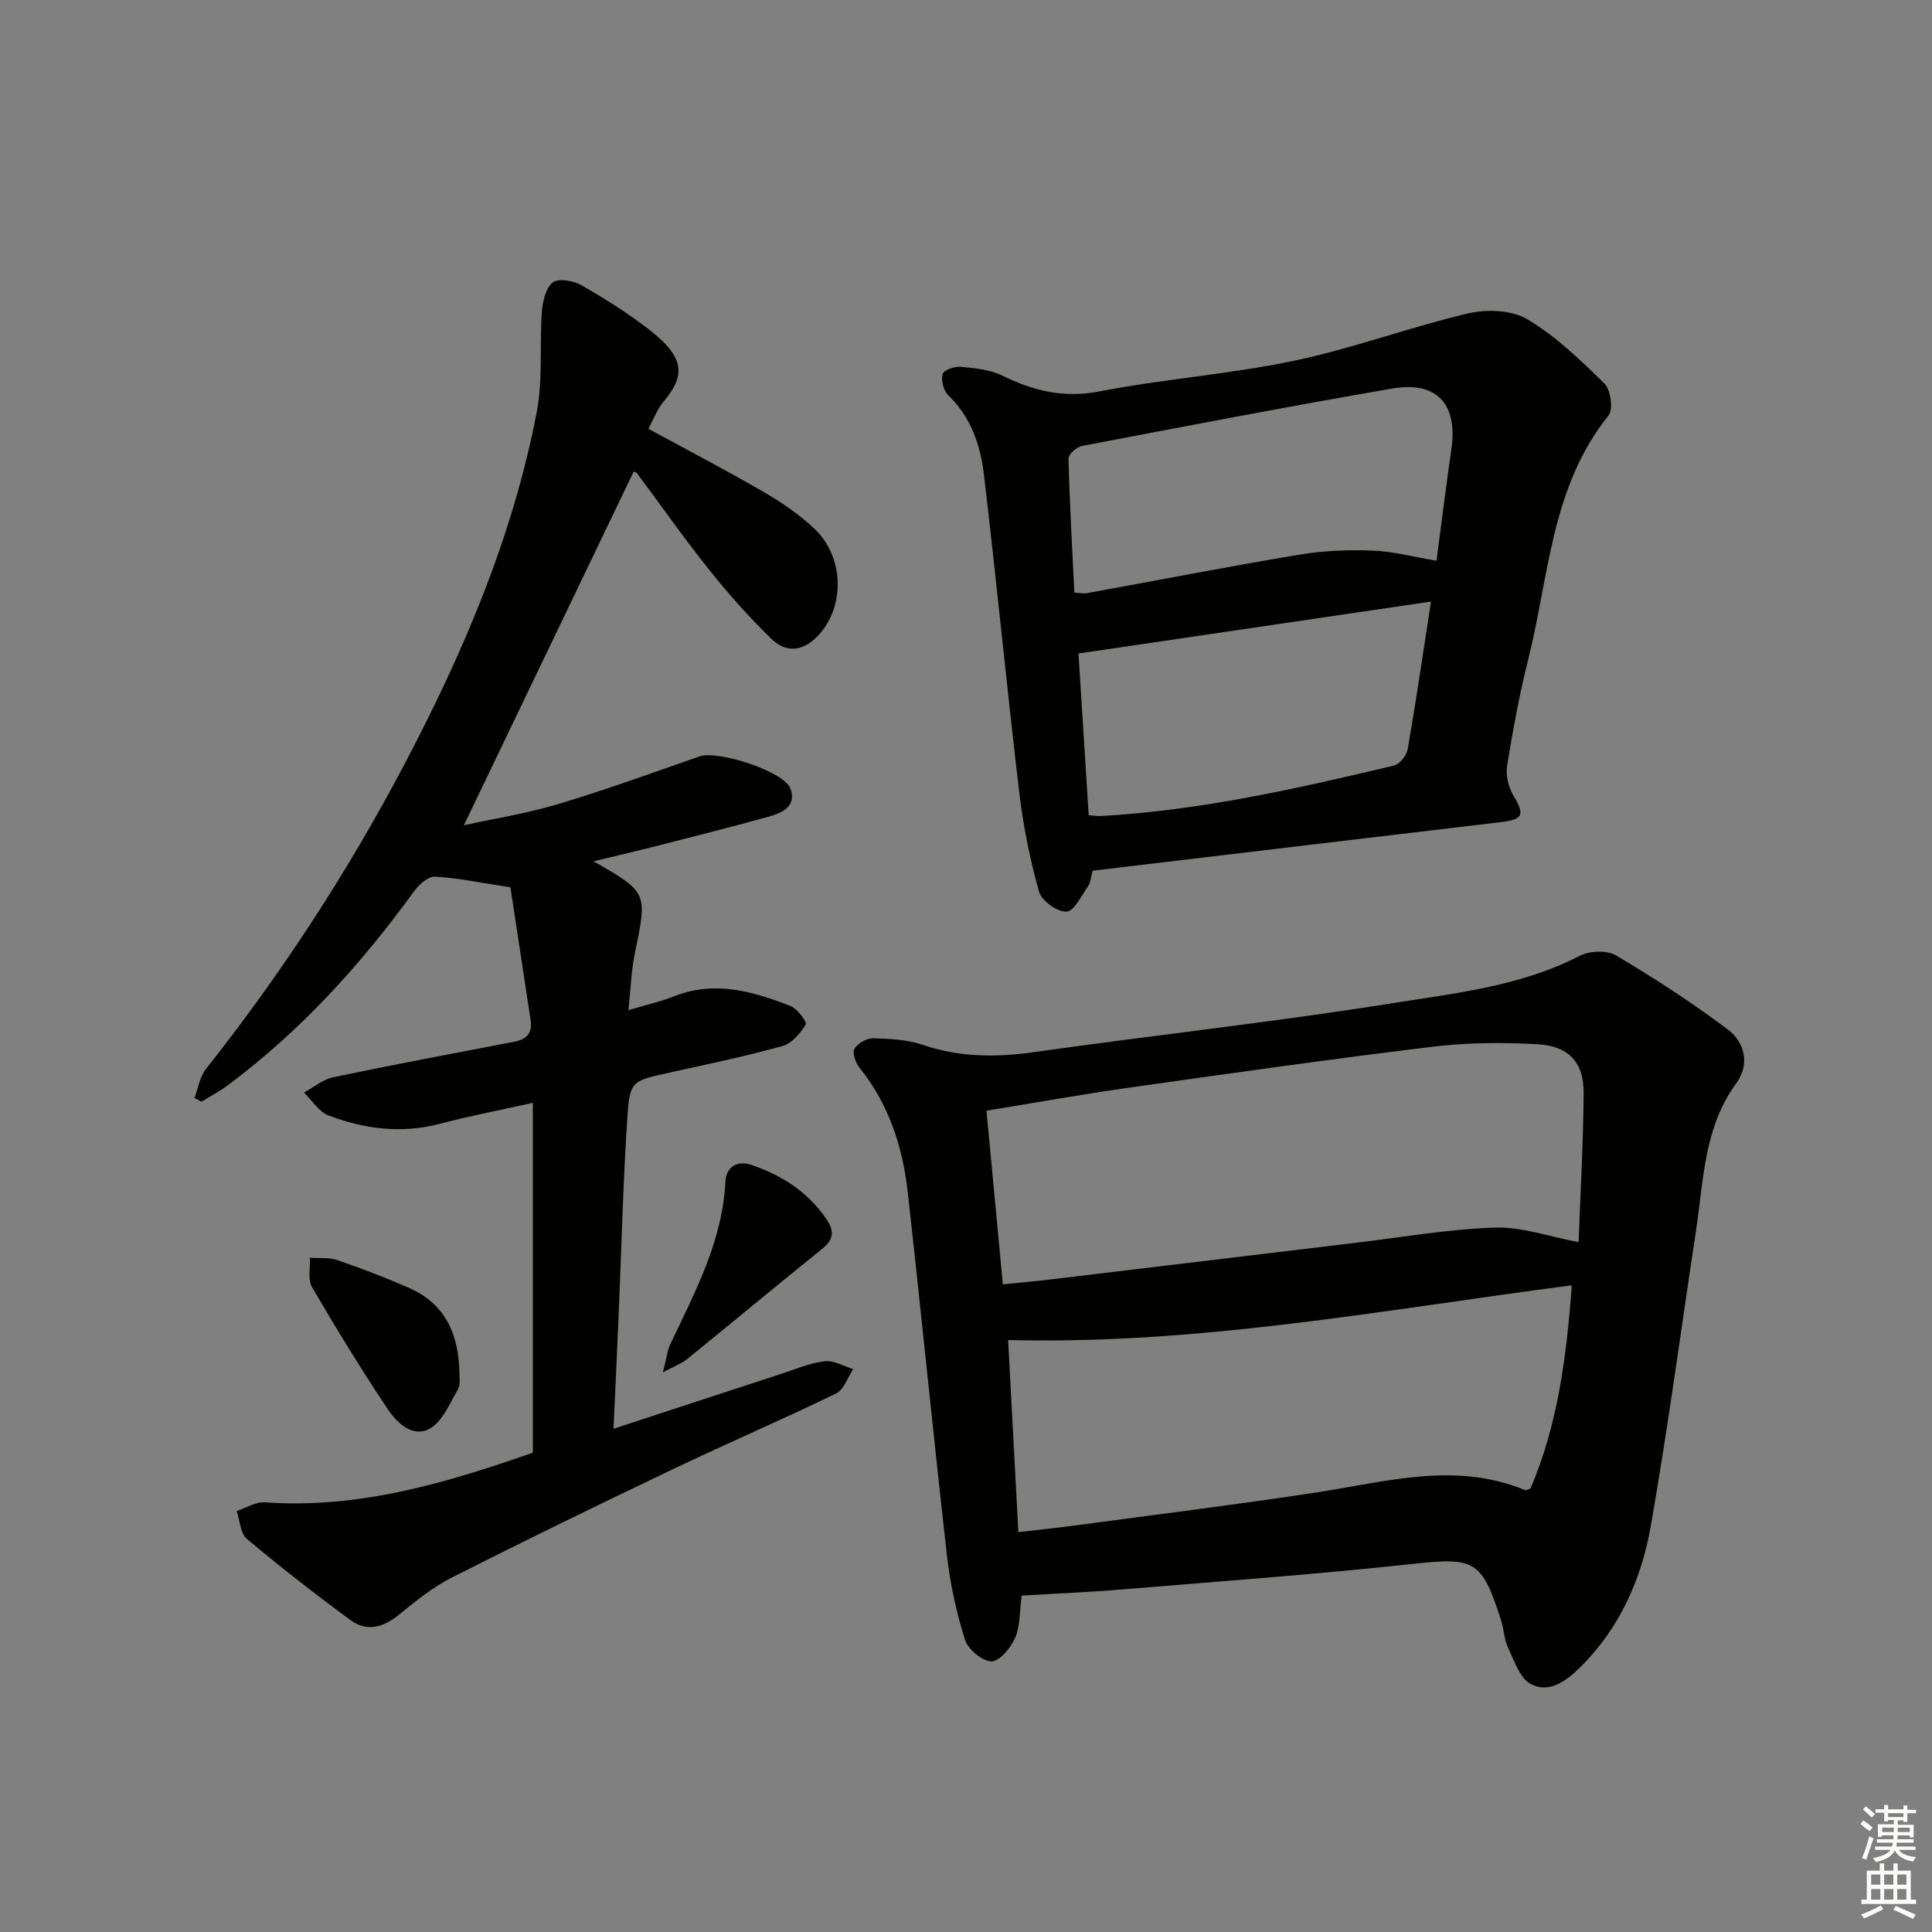
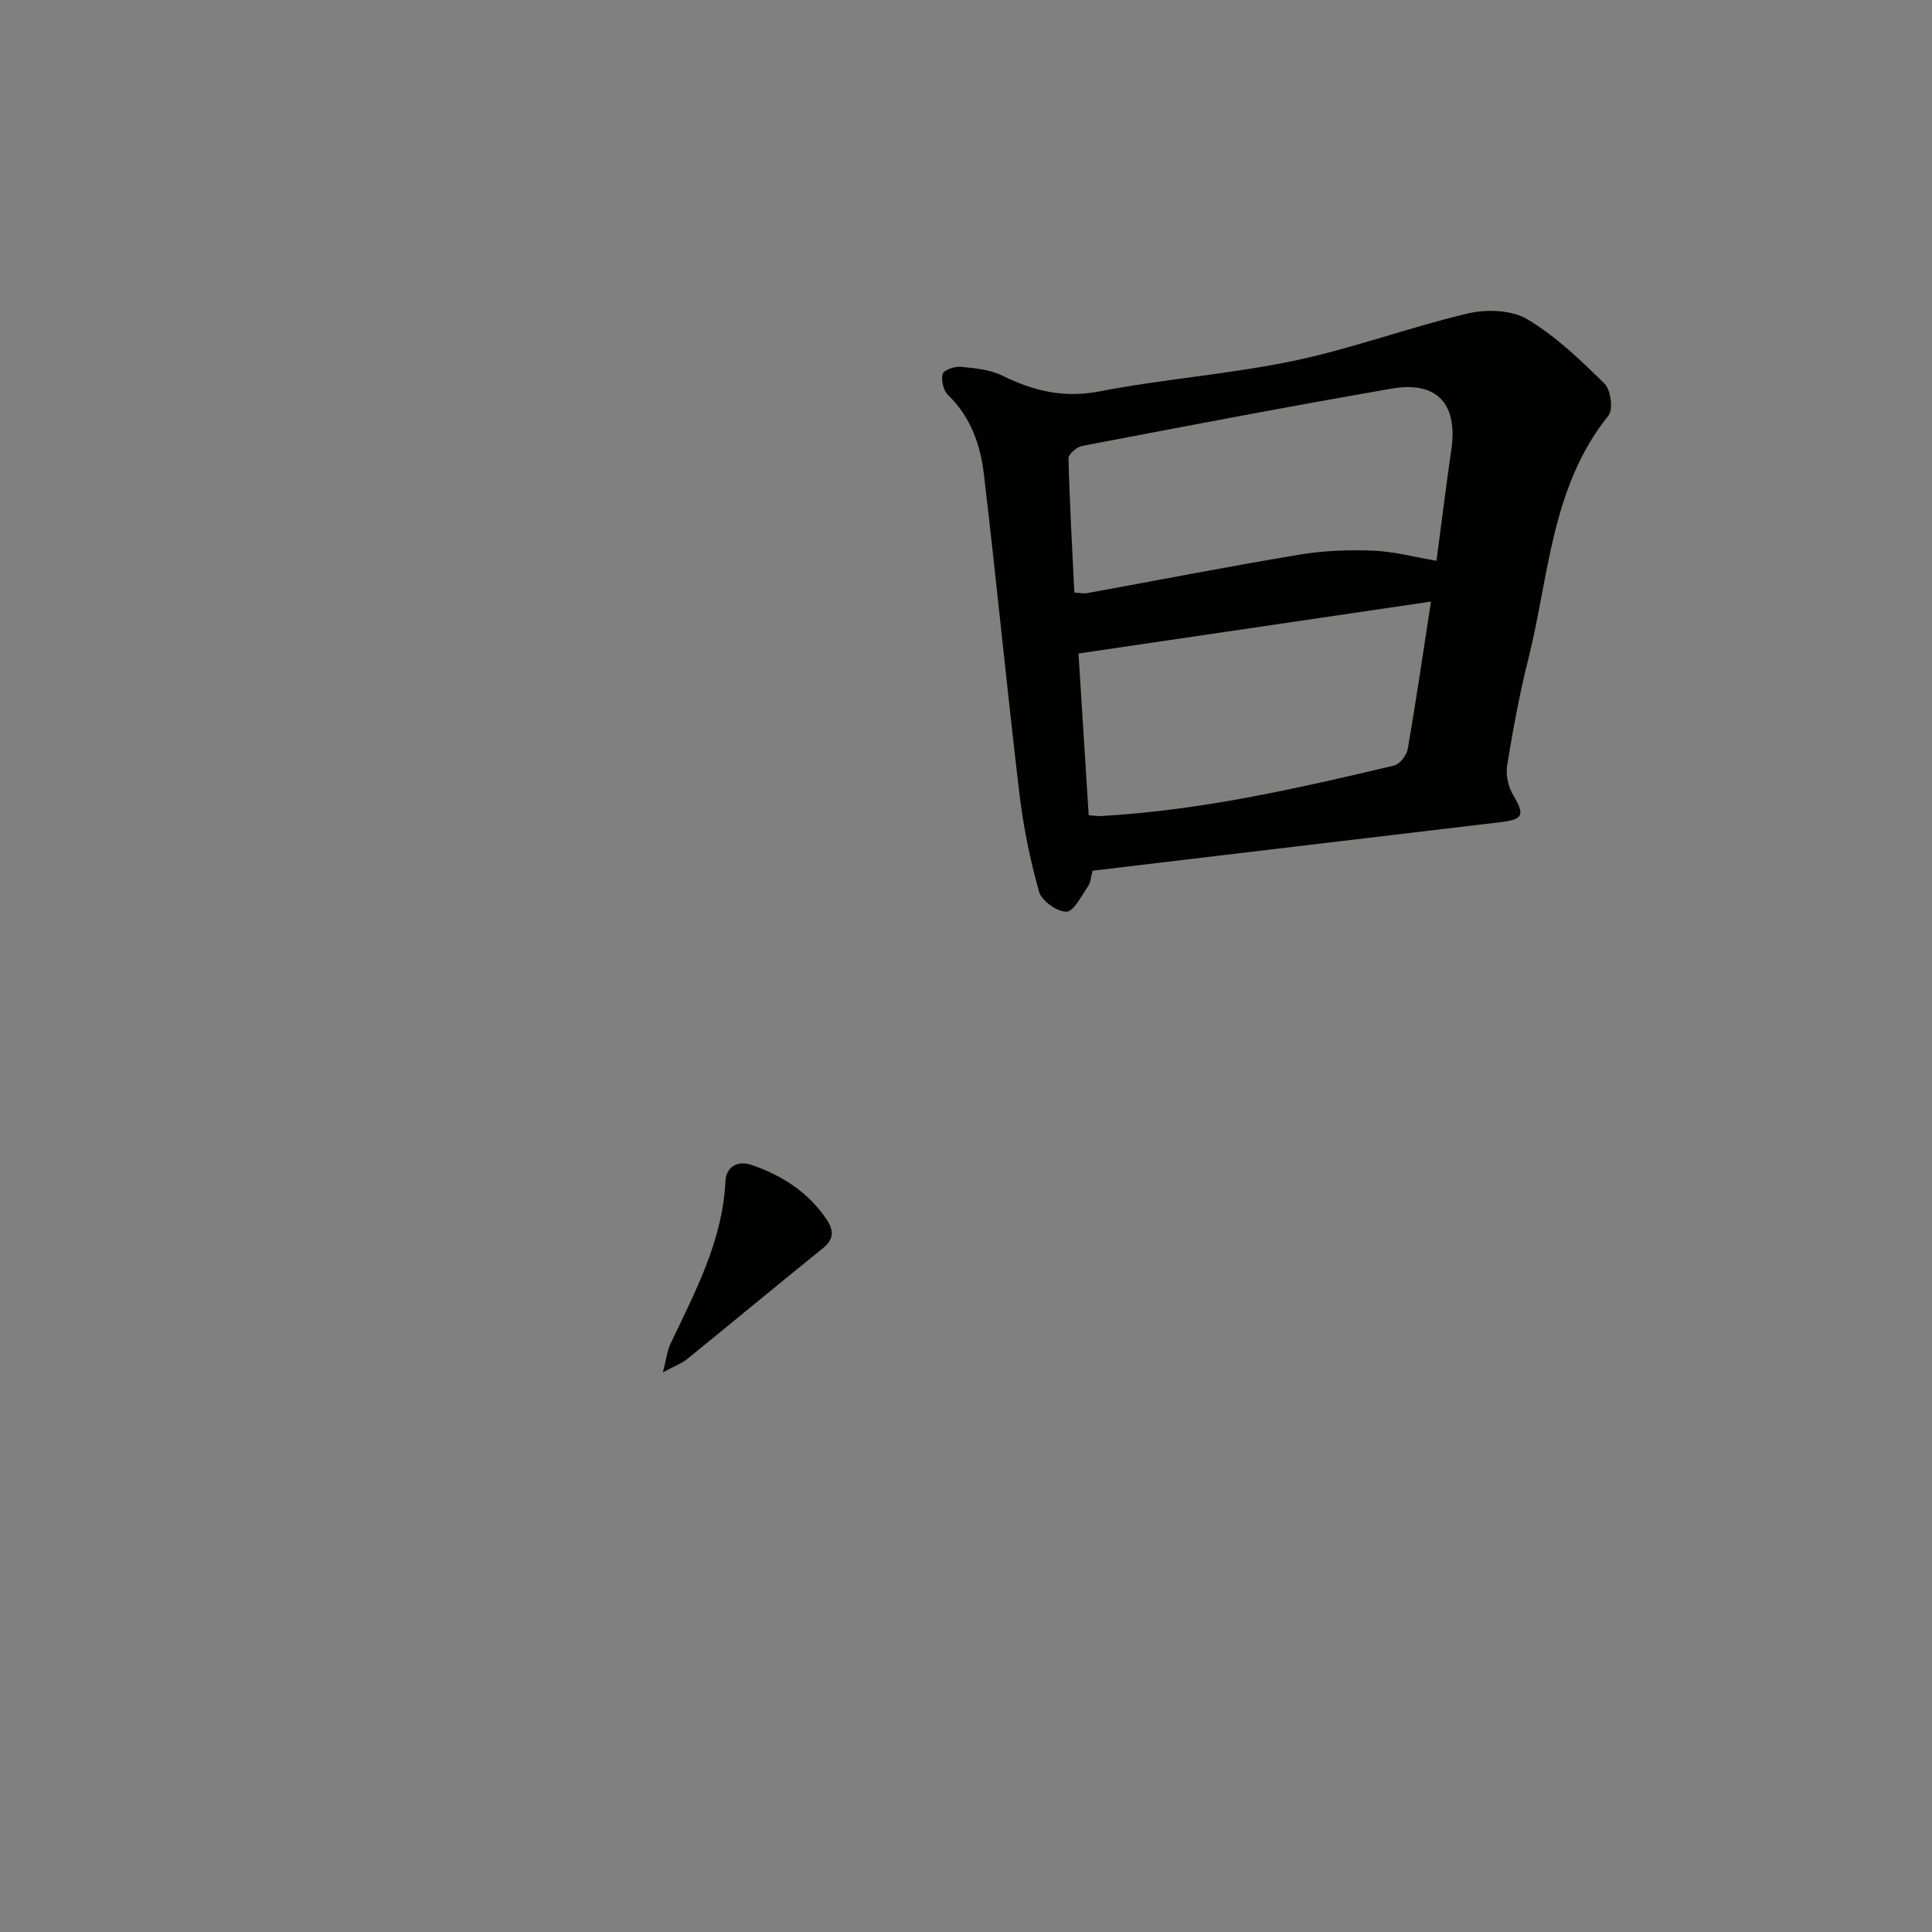
<svg xmlns="http://www.w3.org/2000/svg" enable-background="new 0 0 400 400" viewBox="0 0 400 400">
  <rect x="0" y="0" width="400" height="400" fill="#808080" stroke="none" />
  <g fill="#010100">
-     <path d="m211.53 330.35c-.45 3.29-.29 6.29-1.36 8.76-.89 2.06-3.26 4.9-4.91 4.86-1.93-.04-4.86-2.5-5.48-4.5-1.78-5.66-3.06-11.57-3.73-17.47-2.85-25.09-5.31-50.21-8.13-75.3-1.05-9.35-3.93-18.13-9.97-25.65-.81-1.01-1.54-3.04-1.05-3.89.65-1.14 2.53-2.22 3.86-2.19 3.45.08 7.07.26 10.3 1.36 7.61 2.58 15.16 2.62 23.03 1.5 24.66-3.49 49.44-6.19 74.03-10.1 13.19-2.1 26.71-3.52 38.97-9.85 2.03-1.05 5.62-1.18 7.5-.07 7.95 4.73 15.76 9.79 23.15 15.35 3.56 2.67 4.58 7.23 1.71 11.17-6.68 9.14-6.72 19.95-8.3 30.39-3.08 20.36-5.8 40.78-9.34 61.05-1.93 11.08-6.42 21.31-14.7 29.47-2.9 2.86-6.4 5.38-10.13 3.45-2.28-1.17-3.44-4.79-4.73-7.49-.84-1.76-.88-3.88-1.48-5.78-4-12.53-5.52-13.01-18.45-11.61-19.82 2.14-39.71 3.59-59.57 5.23-6.96.59-13.93.87-21.22 1.31zm-7.29-100.4c1.19 12.59 2.27 24.1 3.39 35.96 3.5-.35 6.45-.61 9.4-.96 21.1-2.52 42.2-5.07 63.31-7.6 9.71-1.16 19.41-2.86 29.15-3.19 5.6-.19 11.27 1.88 17.34 3.01.38-10.34.98-20.62 1.04-30.91.04-6.24-3.03-9.68-9.45-10.05-7.25-.42-14.63-.37-21.83.51-20.93 2.53-41.81 5.5-62.69 8.45-9.81 1.39-19.57 3.14-29.66 4.78zm6.6 87.26c4.55-.53 8.02-.88 11.47-1.34 16.78-2.26 33.59-4.34 50.33-6.89 14.39-2.19 28.67-6.45 43.12-.46.22.09.6-.17 1.11-.34 5.64-13.17 7.46-27.22 8.55-42.07-38.84 5.05-77.05 12.33-116.7 11.33.73 13.77 1.41 26.47 2.12 39.77z" />
-     <path d="m134.24 88.77c8.28 4.52 16.23 8.65 23.97 13.15 3.71 2.15 7.34 4.65 10.44 7.58 6.08 5.76 6.3 15.82 1.04 21.76-3.1 3.5-6.7 4.19-9.98 1.01-4.62-4.47-8.91-9.34-12.93-14.36-5.19-6.5-9.97-13.32-14.94-19.99-.16-.21-.57-.24-.65-.27-11.7 24.36-23.38 48.69-35.15 73.21 6.19-1.36 13-2.43 19.54-4.39 9.84-2.95 19.52-6.47 29.23-9.86 3.82-1.34 17.57 3.1 18.85 6.67 1.31 3.68-1.73 5.02-4.48 5.79-7.66 2.13-15.38 4.07-23.08 6.04-4.22 1.08-8.47 2.06-13.22 3.21 11.25 6.45 11.17 6.43 8.55 19.11-.73 3.54-.84 7.2-1.33 11.71 3.62-1.08 6.62-1.74 9.44-2.86 8.42-3.34 16.35-1.04 24.15 2.02 1.41.55 3.43 3.33 3.13 3.82-1.12 1.81-2.87 3.91-4.79 4.44-7.66 2.13-15.46 3.76-23.23 5.47-7.99 1.76-8.41 1.68-8.92 9.45-.89 13.61-1.22 27.25-1.8 40.88-.32 7.59-.68 15.17-1.06 23.45 12-3.93 23.31-7.65 34.64-11.34 3-.98 5.97-2.27 9.05-2.64 1.89-.23 3.95 1.03 5.94 1.62-1.16 1.73-1.93 4.27-3.54 5.05-11.21 5.44-22.67 10.37-33.92 15.74-15.29 7.3-30.52 14.71-45.63 22.36-3.96 2.01-7.52 4.91-10.99 7.73-3.23 2.62-6.62 3.58-9.98 1.11-7.33-5.39-14.52-10.98-21.48-16.83-1.36-1.14-1.44-3.8-2.1-5.77 1.95-.63 3.95-1.93 5.84-1.8 19.56 1.4 37.78-4.09 55.47-10.28 0-24.05 0-47.82 0-72.43-6.97 1.55-13.22 2.75-19.36 4.36-7.89 2.06-15.53 1.06-22.93-1.74-2.01-.76-3.42-3.12-5.1-4.75 2.01-1.08 3.91-2.71 6.05-3.16 12.5-2.62 25.05-4.98 37.59-7.38 2.59-.5 3.68-1.89 3.28-4.51-1.45-9.44-2.87-18.88-4.17-27.43-6.31-.97-10.96-1.97-15.64-2.22-1.41-.07-3.33 1.68-4.35 3.08-11.01 15.19-23.5 28.93-38.61 40.17-1.69 1.25-3.57 2.24-5.37 3.35-.48-.26-.97-.52-1.45-.78.77-2.02 1.1-4.39 2.38-6 15.64-19.76 29.36-40.8 41.08-63.05 12.18-23.13 22.45-47.13 27.41-72.97 1.29-6.72.55-13.82 1.06-20.72.16-2.15.78-4.93 2.25-6.1 1.14-.91 4.27-.38 5.91.56 4.9 2.8 9.72 5.83 14.16 9.29 7.73 6.04 7.14 9.74 2.77 14.95-1.22 1.47-1.89 3.38-3.04 5.49z" />
    <path d="m226.21 180.27c-.36 1.31-.39 2.42-.93 3.19-1.37 1.97-2.9 5.22-4.48 5.29-1.9.08-5.15-2.25-5.68-4.14-1.88-6.67-3.26-13.54-4.08-20.43-2.6-21.94-4.73-43.93-7.32-65.87-.72-6.12-2.69-11.95-7.42-16.51-.97-.93-1.49-3.07-1.14-4.36.21-.81 2.48-1.62 3.74-1.5 2.92.28 6.05.57 8.62 1.83 6.44 3.16 12.69 4.7 20.08 3.27 13.35-2.59 27.02-3.56 40.32-6.35 12.16-2.55 23.92-6.95 36.02-9.8 3.86-.91 9.02-.72 12.26 1.2 5.9 3.51 11.04 8.46 15.99 13.33 1.29 1.27 1.85 5.35.84 6.6-11.93 14.81-12.3 33.33-16.64 50.55-1.82 7.23-3.16 14.59-4.36 21.95-.31 1.95.25 4.41 1.27 6.12 2.43 4.08 2.09 5.03-2.63 5.58-28.04 3.32-56.06 6.67-84.46 10.05zm71.2-64.17c1.06-8.02 1.99-15.57 3.08-23.09 1.35-9.38-2.97-14.18-12.36-12.55-21.41 3.7-42.76 7.8-64.11 11.87-1.1.21-2.82 1.71-2.8 2.58.23 9.24.76 18.48 1.21 27.78 1.29.07 1.97.23 2.59.12 14.68-2.67 29.32-5.53 44.03-7.98 4.96-.83 10.11-1.02 15.14-.83 4.24.15 8.43 1.29 13.22 2.1zm-72.01 52.68c1.2.09 1.86.21 2.51.17 20.62-1.14 40.67-5.7 60.67-10.44 1.2-.28 2.65-2.13 2.88-3.43 1.77-10.25 3.27-20.55 4.81-30.53-24.4 3.6-48.53 7.15-72.98 10.75.67 10.68 1.38 21.88 2.11 33.48z" />
-     <path d="m95.13 284.45c-.05.61.27 2.17-.33 3.21-1.69 2.9-3.17 6.62-5.81 8.11-3.52 1.99-6.82-1.19-8.71-4.02-5.5-8.24-10.69-16.7-15.68-25.27-.92-1.58-.33-4.03-.44-6.08 1.9.14 3.93-.1 5.67.49 5 1.71 9.95 3.61 14.79 5.72 7.38 3.24 10.39 9.33 10.51 17.84z" />
    <path d="m137.25 284.13c.74-2.9.89-4.49 1.54-5.85 5.11-10.79 10.81-21.34 11.4-33.7.14-2.95 2.44-4.41 5.41-3.39 6.28 2.14 11.68 5.6 15.49 11.2 1.51 2.22 1.7 4.09-.7 6.03-9.44 7.61-18.76 15.36-28.17 23-1.07.86-2.44 1.35-4.97 2.71z" />
  </g>
-   <path d="m385.2 377.6.6-.7c.6.4 1.3.9 1.9 1.5l-.6.7c-.8-.5-1.4-1-1.9-1.5zm.3 7.1c.6-1.4 1.1-2.9 1.5-4.5.3.1.6.3.9.4-.5 1.4-1 2.9-1.5 4.4zm.2-10.1.6-.6c.7.5 1.3 1.1 1.9 1.6l-.7.7c-.6-.6-1.2-1.2-1.8-1.7zm8.4-.8h.8v.9h1.8v.7h-1.8v1.8h-.8v-.3h-1.2v.9h3.3v2.6h-.8v-.4h-2.5c0 .3 0 .6-.1.8h3.4v.7h-3.5c0 .3-.1.6-.1.8h4v.7h-3.5c.7.9 1.9 1.3 3.6 1.5-.2.2-.4.5-.6.9-1.9-.3-3.2-1.1-3.8-2.3-.5 1.1-1.8 2-3.9 2.4-.2-.3-.4-.5-.6-.8 1.9-.4 3.1-.9 3.6-1.7h-3.2v-.7h3.5c.1-.2.1-.5.2-.8h-3.3v-.7h3.4c0-.2 0-.5 0-.8h-2.4v.3h-.8v-2.6h3.3v-.9h-1.2v.3h-.8v-1.8h-1.8v-.7h1.8v-.9h.8v.9h3.2zm-4.4 5.5h2.4c0-.3 0-.6 0-.9h-2.4zm1.2-3.1h3.2v-.8h-3.2zm4.4 2.2h-2.4v.9h2.5v-.9z" fill="#fbfcfa" />
-   <path d="m389.2 385.8h.9v1.5h1.9v-1.5h.9v1.5h2.7v6h1.1v.9h-11.3v-.9h1.1v-6h2.7zm.2 8.7.5.8c-1.2.6-2.5 1.3-4 1.9-.2-.3-.3-.6-.6-.8 1.6-.6 3-1.3 4.1-1.9zm-2-4.3h1.9v-2.1h-1.9zm0 3.1h1.9v-2.2h-1.9zm2.7-3.1h1.9v-2.1h-1.9zm0 3.1h1.9v-2.2h-1.9zm2.4 1.3c1.4.6 2.7 1.2 4.1 1.8l-.5.9c-1.5-.7-2.8-1.4-4.1-1.9zm2.2-6.5h-1.9v2.1h1.9zm-1.9 5.2h1.9v-2.2h-1.9z" fill="#fbfcfa" />
</svg>